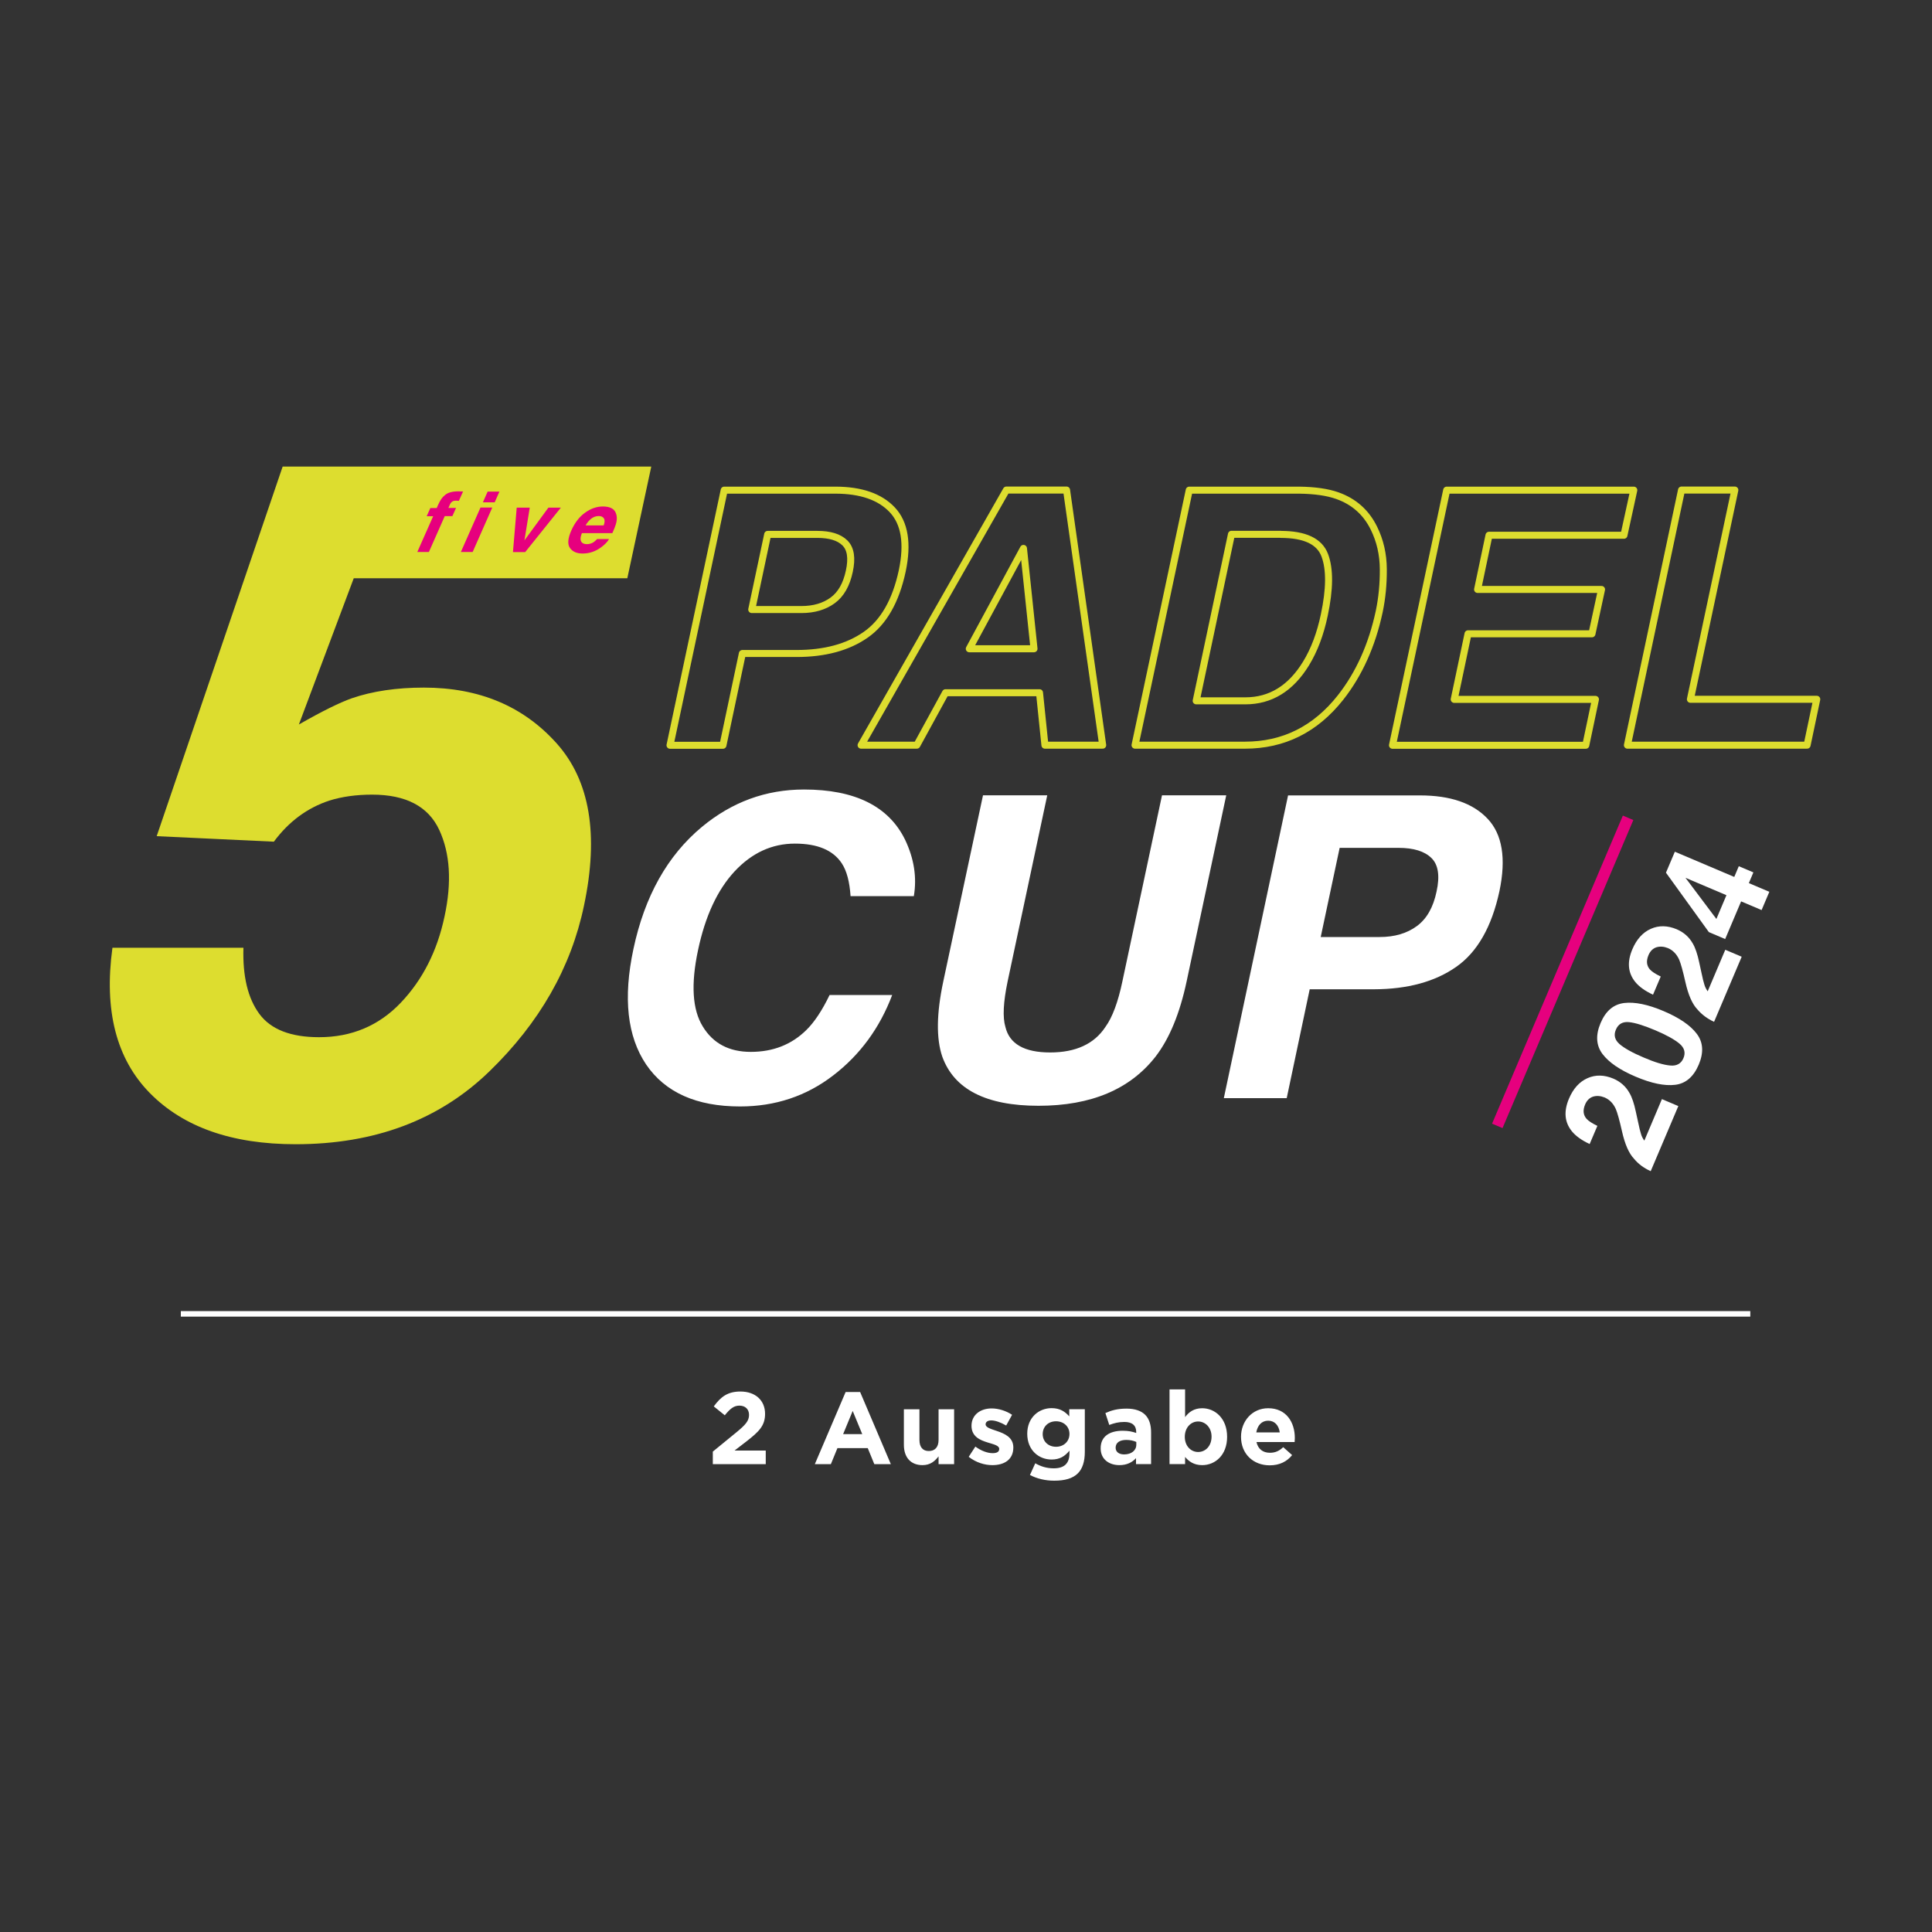
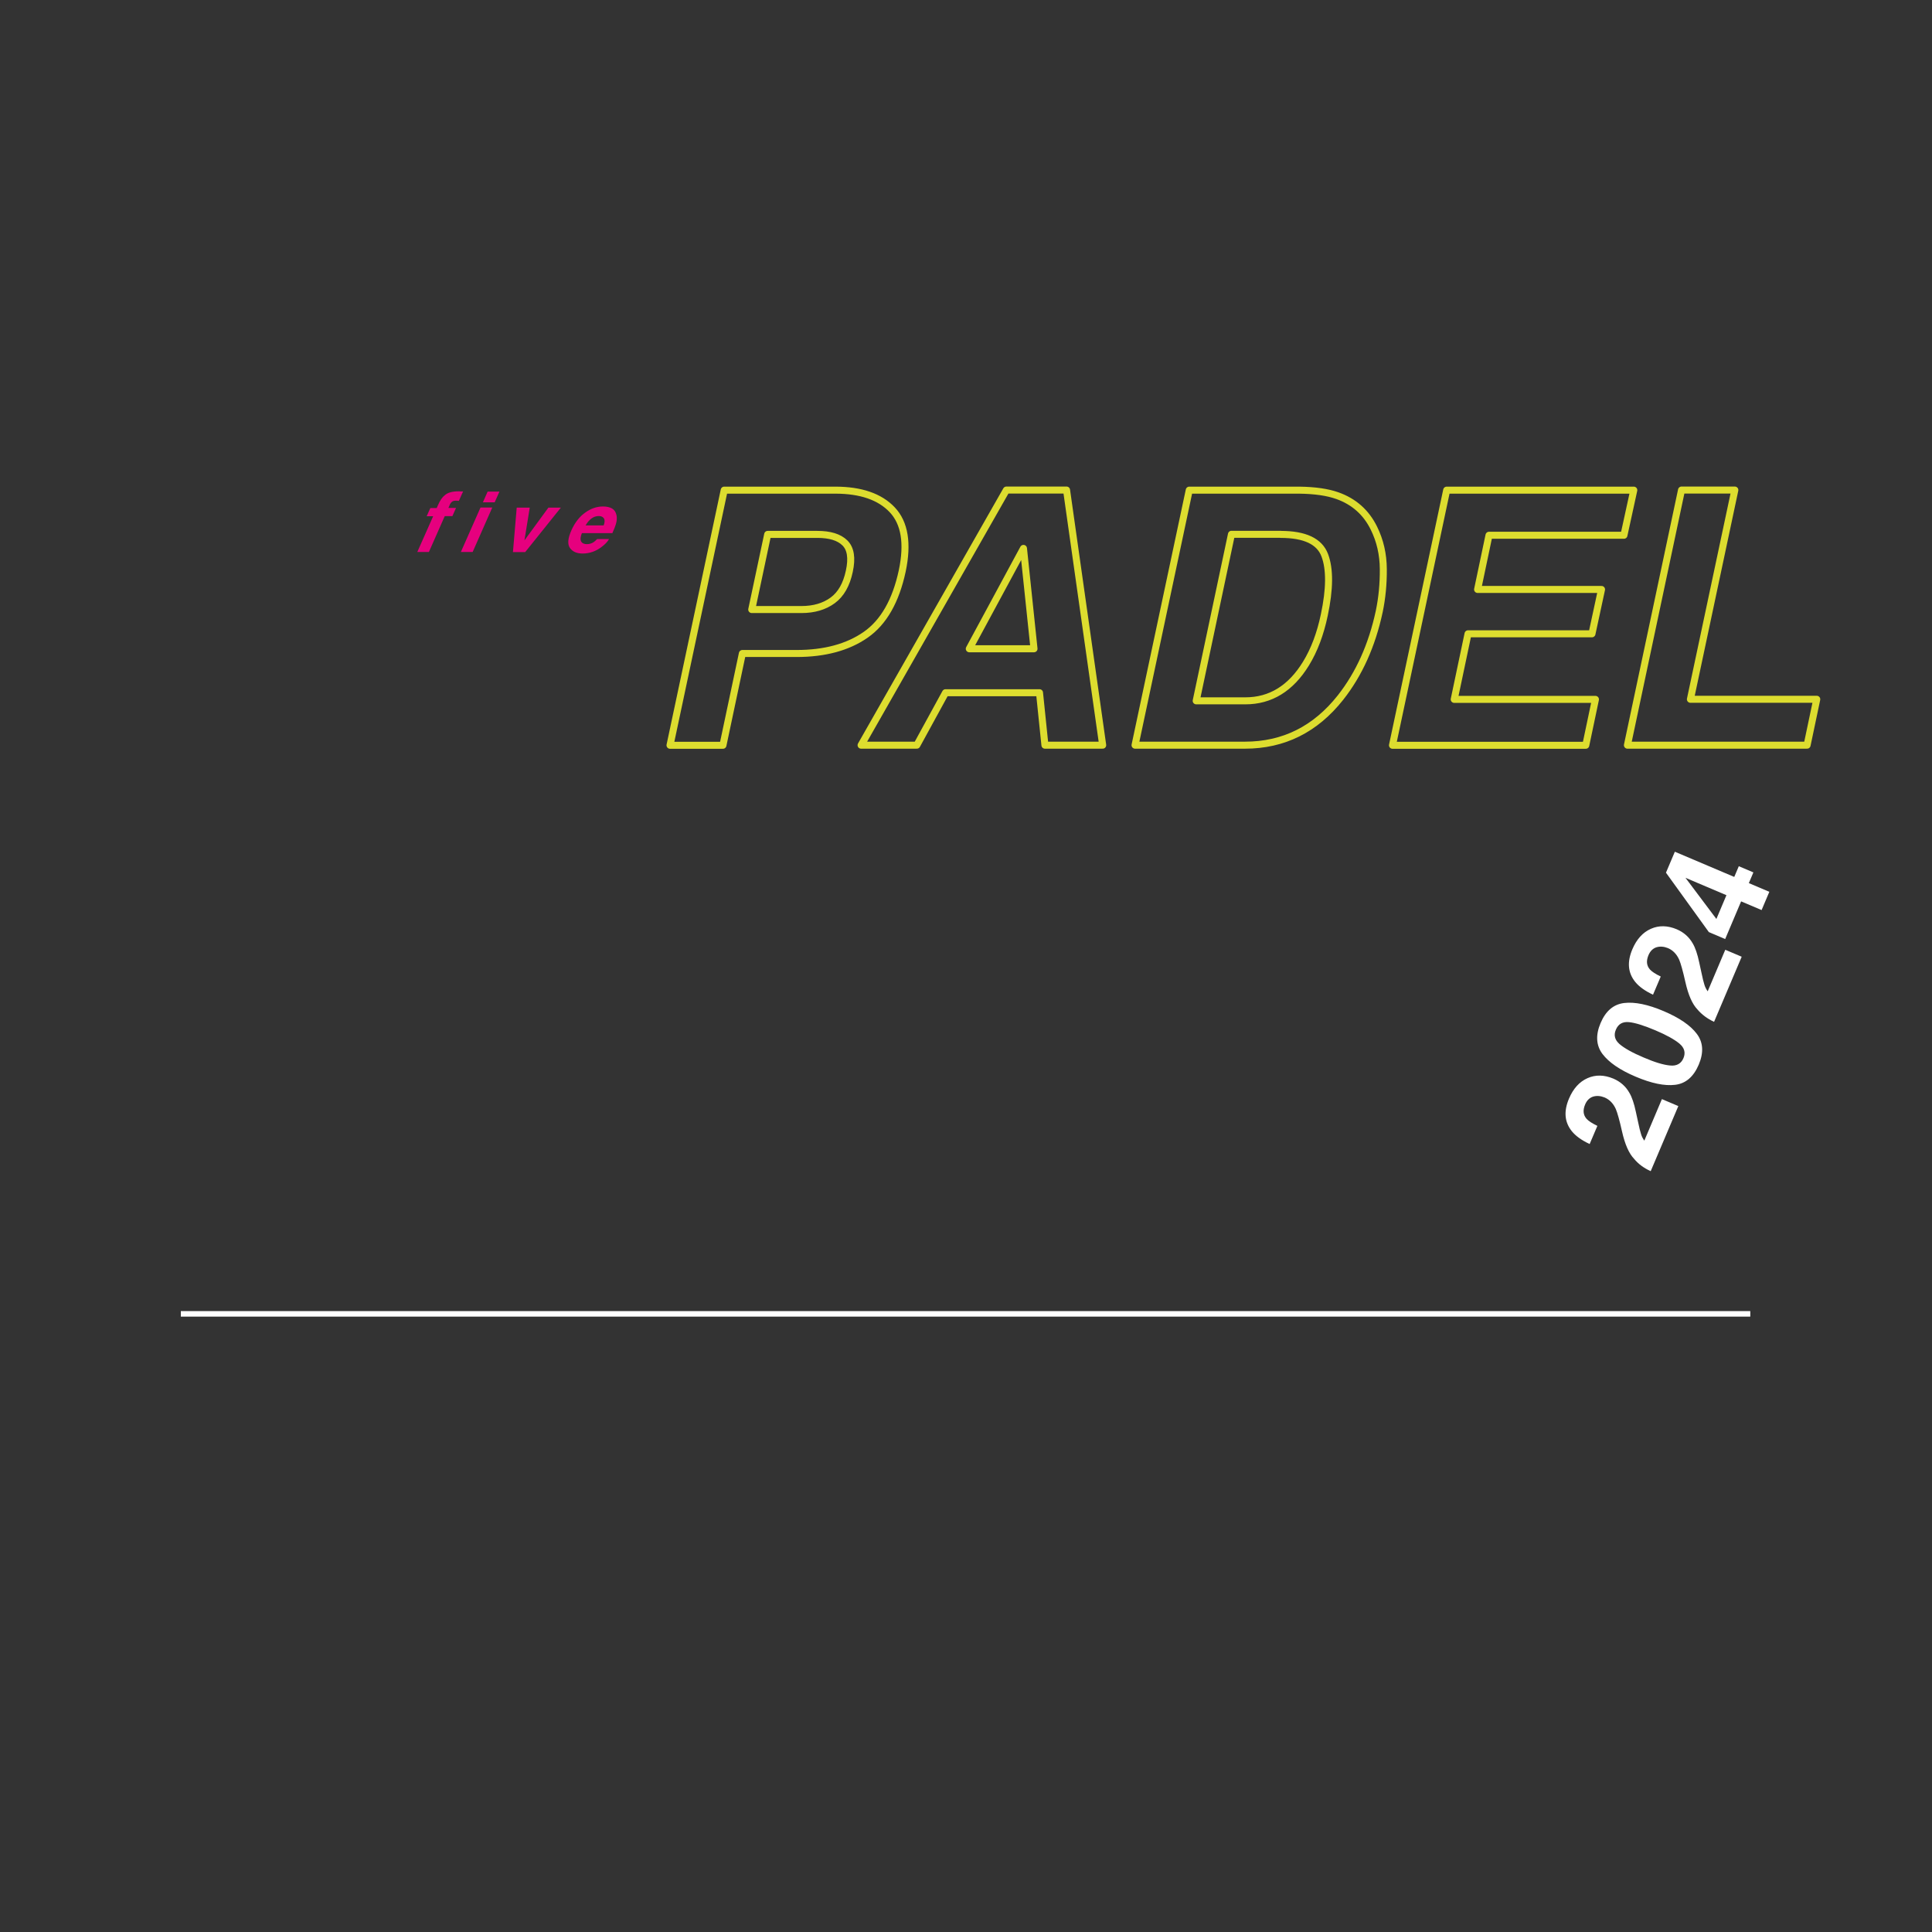
<svg xmlns="http://www.w3.org/2000/svg" xmlns:xlink="http://www.w3.org/1999/xlink" id="Livello_1" x="0px" y="0px" viewBox="0 0 2000 2000" style="enable-background:new 0 0 2000 2000;" xml:space="preserve">
  <rect x="0" y="0" width="2000" height="2000" fill="#333333" stroke="none" />
  <style type="text/css"> .st0{fill:#6400AA;} .st1{clip-path:url(#SVGID_00000043419624045342655820000014005403405687555471_);fill:#FFFFFF;} .st2{fill:none;stroke:#FFFFFF;stroke-width:5.706;} .st3{clip-path:url(#SVGID_00000111905811363494948650000000708508419881622201_);fill:#DDDD2F;} .st4{fill:none;stroke:#E6007E;stroke-width:11.758;} .st5{clip-path:url(#SVGID_00000031175264463619058500000015527737444919068557_);fill:#E6007E;} .st6{clip-path:url(#SVGID_00000031175264463619058500000015527737444919068557_);fill:#FFFFFF;} .st7{clip-path:url(#SVGID_00000031175264463619058500000015527737444919068557_);fill:none;stroke:#DDDD2F;stroke-width:7.263;stroke-linejoin:round;stroke-miterlimit:43.11;} .st8{clip-path:url(#SVGID_00000042736841183726258440000013670210916543006848_);fill:#FFFFFF;} .st9{clip-path:url(#SVGID_00000149358880090738498380000014397939186199902907_);fill:#DDDD2F;} .st10{clip-path:url(#SVGID_00000036253663262057626410000008952508333115672226_);fill:#E6007E;} .st11{clip-path:url(#SVGID_00000036253663262057626410000008952508333115672226_);fill:#FFFFFF;} .st12{clip-path:url(#SVGID_00000036253663262057626410000008952508333115672226_);fill:none;stroke:#DDDD2F;stroke-width:7.263;stroke-linejoin:round;stroke-miterlimit:43.11;} .st13{clip-path:url(#SVGID_00000002383640342812640250000010485901724790237591_);fill:#FFFFFF;} .st14{clip-path:url(#SVGID_00000143591213808549130260000012322803206275460286_);fill:#DDDD2F;} .st15{clip-path:url(#SVGID_00000129920835273042504020000011665573082217451189_);fill:#E6007E;} .st16{clip-path:url(#SVGID_00000129920835273042504020000011665573082217451189_);fill:#FFFFFF;} .st17{clip-path:url(#SVGID_00000129920835273042504020000011665573082217451189_);fill:none;stroke:#DDDD2F;stroke-width:7.263;stroke-linejoin:round;stroke-miterlimit:43.11;} .st18{clip-path:url(#SVGID_00000064315768487546623140000008321698744569026232_);fill:#FFFFFF;} .st19{clip-path:url(#SVGID_00000121975542849615778790000008487991699939210169_);fill:#DDDD2F;} .st20{clip-path:url(#SVGID_00000025434140993907228140000010463622875843116467_);fill:#E6007E;} .st21{clip-path:url(#SVGID_00000025434140993907228140000010463622875843116467_);fill:#FFFFFF;} .st22{clip-path:url(#SVGID_00000025434140993907228140000010463622875843116467_);fill:none;stroke:#DDDD2F;stroke-width:7.263;stroke-linejoin:round;stroke-miterlimit:43.11;} .st23{opacity:0.4;} .st24{clip-path:url(#SVGID_00000122712120156927327540000008879297575288306854_);fill:#DDDD2F;} .st25{clip-path:url(#SVGID_00000176732191727149181360000008427795292570134425_);fill:#E6007E;} .st26{clip-path:url(#SVGID_00000176732191727149181360000008427795292570134425_);fill:#FFFFFF;} .st27{clip-path:url(#SVGID_00000176732191727149181360000008427795292570134425_);fill:none;stroke:#DDDD2F;stroke-width:7.263;stroke-linejoin:round;stroke-miterlimit:43.11;} </style>
  <g>
    <g>
      <defs>
-         <rect id="SVGID_00000008133700950531638890000005254064827916742325_" x="113.7" y="483.1" width="1772.7" height="1049.8" />
-       </defs>
+         </defs>
      <clipPath id="SVGID_00000108292176017331553410000016526692089289301437_">
        <use xlink:href="#SVGID_00000008133700950531638890000005254064827916742325_" style="overflow:visible;" />
      </clipPath>
      <path style="clip-path:url(#SVGID_00000108292176017331553410000016526692089289301437_);fill:#FFFFFF;" d="M1300.5,1482.8 c1.3-7.3,5.6-12.1,12.3-12.1c6.8,0,11,4.9,12,12.1H1300.5z M1314.4,1516.9c10.3,0,17.9-4,23.2-10.6l-9.2-8.2 c-4.4,4.1-8.4,5.8-13.8,5.8c-7.2,0-12.3-3.8-13.9-11.1h39.5c0.1-1.5,0.2-3,0.2-4.2c0-16.1-8.7-30.8-27.6-30.8 c-16.5,0-28.1,13.3-28.1,29.6C1284.7,1505,1297.3,1516.9,1314.4,1516.9 M1240.3,1503.1c-7.5,0-13.8-6.2-13.8-15.7 c0-9.6,6.3-15.9,13.8-15.9c7.5,0,13.9,6.3,13.9,15.7C1254.2,1496.9,1247.9,1503.1,1240.3,1503.1 M1244.5,1516.7 c13.5,0,25.8-10.4,25.8-29.3c0-19.2-12.6-29.6-25.8-29.6c-8.4,0-13.8,3.9-17.7,9.2v-28.7h-16.1v77.3h16.1v-7.4 C1230.6,1512.8,1235.9,1516.7,1244.5,1516.7 M1163.7,1505.6c-5.2,0-8.8-2.5-8.8-6.9c0-5.3,4.2-8.1,11.1-8.1 c3.9,0,7.5,0.8,10.3,2.1v2.9C1176.3,1501.5,1171.2,1505.6,1163.7,1505.6 M1158.8,1516.7c7.8,0,13.2-2.9,17.2-7.2v6.1h15.6v-32.9 c0-7.6-1.9-13.9-6.1-18.1c-4-4-10.4-6.4-19.2-6.4c-9.6,0-15.8,1.8-22,4.6l4,12.3c5.2-1.9,9.5-3.1,15.7-3.1 c8.1,0,12.2,3.7,12.2,10.4v1c-4-1.4-8.2-2.3-13.9-2.3c-13.5,0-22.9,5.7-22.9,18.1C1139.3,1510.6,1148.1,1516.7,1158.8,1516.7 M1093.2,1497.7c-7.8,0-13.8-5.3-13.8-13.1c0-7.9,5.9-13.3,13.8-13.3s13.9,5.4,13.9,13.1C1107.1,1492.3,1101,1497.7,1093.2,1497.7 M1091.3,1532.8c11,0,19.2-2.3,24.5-7.6c4.8-4.8,7.2-12.2,7.2-22.4v-44h-16.1v7.4c-4.3-4.8-9.5-8.5-18.3-8.5 c-13,0-25.2,9.5-25.2,26.5c0,17.1,12,26.7,25.2,26.7c8.6,0,13.8-3.5,18.5-9.2v2.8c0,10.2-5.2,15.5-16.2,15.5 c-7.5,0-13.3-1.9-19.2-5.2l-5.5,12.1C1073.4,1530.7,1082.1,1532.8,1091.3,1532.8 M1027.3,1516.7c12.3,0,21.7-5.7,21.7-18.3 c0-10.6-9.2-14.4-17.2-17.1c-6.1-2.1-11.5-3.6-11.5-6.8c0-2.4,2-4.1,5.9-4.1c4.1,0,9.7,2,15.4,5.3l6.1-11.1 c-6.1-4.1-14-6.6-21.2-6.6c-11.4,0-20.8,6.5-20.8,18c0,11.2,9,14.9,16.9,17.3c6.2,1.9,11.8,3.1,11.8,6.6c0,2.8-2.1,4.4-6.8,4.4 c-5.3,0-11.8-2.3-17.9-6.8l-6.9,10.6C1010.5,1514.1,1019.4,1516.7,1027.3,1516.7 M955,1516.7c8.2,0,12.9-4.3,16.6-9.1v8.1h16.1 v-56.8h-16.1v31.7c0,7.6-3.9,11.5-10.1,11.5c-6.1,0-9.7-3.9-9.7-11.5v-31.7h-16.1v36.8C935.7,1508.7,942.8,1516.7,955,1516.7 M872.8,1484.6l9.9-24l9.9,24H872.8z M843.5,1515.7h16.6l6.8-16.6h31.4l6.8,16.6h17.1l-31.8-74.7h-15L843.5,1515.7z M737.8,1515.7 h54.9v-14.1h-32.3l12.1-9.3c13.1-10.2,19.5-16.3,19.5-28.7c0-14.1-10.2-23.1-25.5-23.1c-13.2,0-20.3,5.4-27.6,15.4l11.4,9.2 c5.5-6.8,9.4-10,15.1-10c5.8,0,10,3.4,10,9.6c0,6.1-3.6,10.2-12.8,17.8l-24.7,20.2V1515.7z" />
    </g>
    <line class="st2" x1="187.2" y1="1360.1" x2="1811.9" y2="1360.1" />
    <g>
      <defs>
-         <rect id="SVGID_00000143619267269987342440000004632885472210312879_" x="113.7" y="483.1" width="1772.7" height="1049.8" />
-       </defs>
+         </defs>
      <clipPath id="SVGID_00000152232735842414001250000014717563532863556006_">
        <use xlink:href="#SVGID_00000143619267269987342440000004632885472210312879_" style="overflow:visible;" />
      </clipPath>
-       <path style="clip-path:url(#SVGID_00000152232735842414001250000014717563532863556006_);fill:#DDDD2F;" d="M116.4,981.1 c-8.9,64.9,4,115.1,38.7,150.4c34.7,35.3,85,53,150.9,53c81.8,0,148.7-25.1,200.6-75.4c51.9-50.3,84.5-107.4,97.9-171.4 c15.6-73.5,6.2-129.6-28.2-168.1c-34.4-38.5-80.2-57.8-137.5-57.8c-28.3,0-53.2,3.7-74.5,11c-12.7,4.5-31,13.5-54.9,27.2 l56.8-151.4h283.2l24.8-115.6H292.6L162.2,865.6l121.3,5.7c15.3-20.7,34.4-34.9,57.3-42.5c13.1-4.1,27.9-6.2,44.4-6.2 c35,0,58.2,12.2,69.5,36.5c11.3,24.4,13.1,54.2,5.5,89.5c-7.6,36-22.8,65.8-45.4,89.5c-22.6,23.7-50.8,35.6-84.5,35.6 c-29.3,0-49.9-8-61.8-24.1c-11.9-16.1-17.4-38.9-16.5-68.5H116.4z" />
    </g>
-     <line class="st4" x1="1550" y1="1165.5" x2="1685.4" y2="846.6" />
    <g>
      <defs>
        <rect id="SVGID_00000064356416651590431010000017594577080519982495_" x="113.7" y="483.1" width="1772.7" height="1049.8" />
      </defs>
      <clipPath id="SVGID_00000029734252065024959980000000411515958998509962_">
        <use xlink:href="#SVGID_00000064356416651590431010000017594577080519982495_" style="overflow:visible;" />
      </clipPath>
      <path style="clip-path:url(#SVGID_00000029734252065024959980000000411515958998509962_);fill:#E6007E;" d="M633.6,526.4 c-2.4-1.4-5.6-2.1-9.4-2.1c-6.4,0-12.6,2.1-18.5,6.4c-5.9,4.2-10.6,10.3-14.2,18.3c-3.8,8.5-4.2,14.6-1.4,18.4 c2.8,3.8,7.1,5.6,13,5.6c7.1,0,13.6-2.2,19.5-6.7c3.8-2.8,6.4-5.6,7.9-8.3h-12.3c-1.3,1.3-2.5,2.4-3.6,3.2c-2.2,1.4-4.5,2.1-7,2.1 c-2.3,0-4.1-0.6-5.2-1.7c-1.9-1.9-1.9-5.1,0-9.7h31.5c1.8-4,3-7,3.6-9.1c1.1-3.6,1.3-6.8,0.7-9.5 C637.5,530.1,636,527.8,633.6,526.4 M612.2,536.8c2.3-1.7,4.8-2.6,7.6-2.6c2.6,0,4.3,0.8,5.4,2.5c1,1.6,0.9,4.1-0.3,7.2h-18.7 C607.9,540.9,609.9,538.5,612.2,536.8 M542.9,559.4l5.5-33.9h-13.5l-3.9,46h12.7l36.9-46h-12.9L542.9,559.4z M477.1,571.4h12.2 l20.3-46h-12.2L477.1,571.4z M517,508.9h-12.2l-4.9,11.1h12.2L517,508.9z M476.8,508.7c-0.6,0-1.3-0.1-2-0.1 c-6.7,0-11.5,1.4-14.4,4.1c-2.5,1.9-4.8,5.2-7,10.2l-1.3,3h-6.6l-3.8,8.5h6.7L432,571.4h12l16.4-37.1h7.9l3.8-8.5h-7.9 c0.8-1.7,1.3-3,1.7-3.9c0.4-0.9,1-1.7,2-2.5c0.9-0.7,2.2-1.1,3.8-1.1c1.6,0,2.7,0.1,3.3,0.2l4.4-9.8 C478.2,508.8,477.4,508.8,476.8,508.7" />
      <path style="clip-path:url(#SVGID_00000029734252065024959980000000411515958998509962_);fill:#FFFFFF;" d="M1776.8,951.3 l-32-42.6l42.4,18L1776.8,951.3z M1800,896.7l-4.7,11.1l-61.5-26.1l-9.2,21.7l44.4,61.5l16.9,7.2l16.5-39l21.2,9l8-18.9l-21.2-9 l4.7-11.1L1800,896.7z M1774.4,1057.8l28.6-67.4l-17-7.2l-18.2,43c-1.5-2.1-2.7-4.4-3.4-6.8c-0.8-2.4-1.9-6.8-3.2-13.1l-2.2-10.1 c-1.8-8.5-4-15-6.6-19.4c-3.8-6.8-9.4-11.7-16.6-14.8c-9.5-4-18.5-4.2-26.8-0.5c-8.4,3.7-14.8,10.8-19.2,21.2 c-5.6,13.2-4.6,24.4,3,33.8c4,4.9,10.1,9.3,18.4,13.2l8-18.8c-5.4-2.6-9.1-5-11.2-7.3c-3.5-4-4-8.9-1.5-14.8 c1.8-4.3,4.6-7,8.3-8.2c3.7-1.1,7.7-0.8,11.9,0.9c5.1,2.2,9,6.2,11.6,12c1.6,3.8,3.8,11.5,6.4,23.1c3,13.4,7.2,22.9,12.5,28.4 C1761.7,1050.3,1767.5,1054.6,1774.4,1057.8 M1656.9,1059.1c-5.3,12.5-4.6,23.2,2,32c6.7,8.8,18.1,16.6,34.4,23.5 c16.3,6.9,29.8,9.7,40.8,8.4c10.9-1.3,19-8.2,24.4-20.8c5.3-12.5,4.7-23.2-2-32c-6.6-8.8-18.1-16.6-34.3-23.5s-29.9-9.7-40.8-8.4 C1670.4,1039.6,1662.2,1046.5,1656.9,1059.1 M1701.7,1094.8c-11.9-5-20.2-9.7-25.2-14c-4.9-4.3-6.2-9.3-3.7-15 c2.4-5.7,6.9-8.3,13.4-7.7c6.5,0.6,15.6,3.5,27.5,8.5c11.3,4.8,19.6,9.4,24.8,13.7c5.2,4.3,6.6,9.4,4.2,15.1 c-2.4,5.7-7.1,8.3-13.8,7.6C1722.1,1102.4,1713.1,1099.7,1701.7,1094.8 M1708.8,1212.4l28.6-67.4l-17-7.2l-18.2,43 c-1.5-2.1-2.7-4.3-3.4-6.8c-0.8-2.4-1.9-6.8-3.2-13.1l-2.2-10.1c-1.8-8.5-4-15-6.6-19.4c-3.8-6.8-9.4-11.7-16.6-14.8 c-9.5-4-18.5-4.2-26.8-0.5c-8.4,3.7-14.8,10.8-19.2,21.2c-5.6,13.2-4.6,24.4,3,33.8c4,4.9,10.1,9.3,18.4,13.2l8-18.8 c-5.4-2.6-9.1-5-11.2-7.3c-3.5-4-4-8.9-1.5-14.8c1.8-4.3,4.6-7,8.3-8.2c3.7-1.1,7.7-0.8,11.9,0.9c5.1,2.2,9,6.2,11.6,12 c1.6,3.8,3.8,11.5,6.4,23.1c3,13.4,7.2,22.9,12.5,28.4C1696,1205,1701.8,1209.2,1708.8,1212.4" />
-       <path style="clip-path:url(#SVGID_00000029734252065024959980000000411515958998509962_);fill:#FFFFFF;" d="M1507.3,1001 c22-15.3,36.9-41.5,44.9-78.4c7.1-33.9,3-58.9-12.2-75c-15.2-16.2-38.6-24.2-70.1-24.2h-136.5l-66.5,313.4h65.1l23.8-112.7h66.5 C1457,1024,1485.4,1016.3,1507.3,1001 M1481.7,888.1c7.2,6.9,9,18.6,5.4,34.9c-3.4,16.3-10.2,28.2-20.4,35.7 c-10.2,7.5-23,11.3-38.5,11.3h-61l19.6-92.3h61C1463.3,877.7,1474.6,881.2,1481.7,888.1 M976.5,1015.9 c-7.1,33.3-7.4,59.2-1.1,77.8c12.2,34,45.4,51,99.7,51c54.3,0,94.7-17,121.2-51c14.3-18.6,25-44.5,32.1-77.8l41-192.6h-66.5 l-41,192.6c-4.5,21.5-10.4,37.3-17.6,47.2c-11.6,17.6-30.7,26.4-57.2,26.4c-26.6,0-42.1-8.8-46.3-26.4c-3-9.9-2.2-25.7,2.3-47.2 l41-192.6h-66.5L976.5,1015.9z M655.7,982.5c-10.8,50.6-6.4,90.4,13.2,119.5c19.7,28.9,52.1,43.4,97.2,43.4 c36.4,0,68.6-10.7,96.4-32.1c27.9-21.4,48.2-49.2,61.1-83.3h-64.8c-7.8,16.2-15.9,28.3-24.2,36.4c-15.3,15-34.4,22.5-57.4,22.5 c-22.4,0-39-8.7-49.7-26.3c-10.8-17.5-12.4-43.8-4.9-79c7.4-35.1,20-62.3,37.8-81.5c17.9-19.2,38.7-28.8,62.5-28.8 c23.4,0,39.5,6.8,48.5,20.4c5.1,7.7,8.1,19,9.1,34h65.5c3.3-19.6,0.2-39-9.1-58.5c-17-34.6-51.9-51.9-104.6-51.9 c-39.4,0-74.6,12.9-105.7,38.7C690.9,885.7,667.3,927.8,655.7,982.5" />
      <path style="clip-path:url(#SVGID_00000029734252065024959980000000411515958998509962_);fill:none;stroke:#DDDD2F;stroke-width:7.263;stroke-linejoin:round;stroke-miterlimit:43.11;" d=" M1684.7,771.4h186l10-47.5h-130.8l46-216.6h-55.2L1684.7,771.4z M1691.3,507.4h-193.7l-56.1,264.1h200.1l10-47.5h-146.2l14.3-67.9 h128.3l9.9-45.9h-128.3l11.8-56.1h139.7L1691.3,507.4z M1344.9,507.4h-113.8L1175,771.4h113.8c39.9,0,72.9-16.4,98.9-49.3 c19.2-24.4,32.6-54.1,40.1-89.2c2.9-13.9,4.3-28.4,4.2-43.7c-0.1-15.3-3.3-29.5-9.8-42.6c-8-16.2-20.6-27.4-37.8-33.5 C1374.3,509.5,1361.1,507.6,1344.9,507.4z M1325.7,553.2c25.1,0,40.3,7.2,45.7,21.6c5.4,14.4,5.2,35-0.5,61.9 c-4.1,19.5-10.4,36.3-19,50.3c-15.8,25.7-36.7,38.5-62.7,38.5h-50.9l36.5-172.4H1325.7z M891.4,771.4h57.7l29.7-54.3h97.3 l5.6,54.3h59.8l-37.4-264.1h-62.3L891.4,771.4z M1059.5,567.7l10.9,103.9h-67L1059.5,567.7z M896.2,657.1 c18.5-12.9,31.1-34.9,37.8-66.1c6-28.5,2.5-49.6-10.3-63.2c-12.8-13.6-32.5-20.4-59-20.4h-115l-56.1,264.1h54.8l20.1-95h56.1 C853.8,676.5,877.7,670,896.2,657.1z M874.6,562c6,5.9,7.6,15.6,4.6,29.4c-2.9,13.7-8.6,23.8-17.2,30.1 c-8.6,6.3-19.4,9.5-32.4,9.5h-51.4l16.5-77.8h51.4C859.1,553.2,868.6,556.1,874.6,562z" />
    </g>
  </g>
</svg>